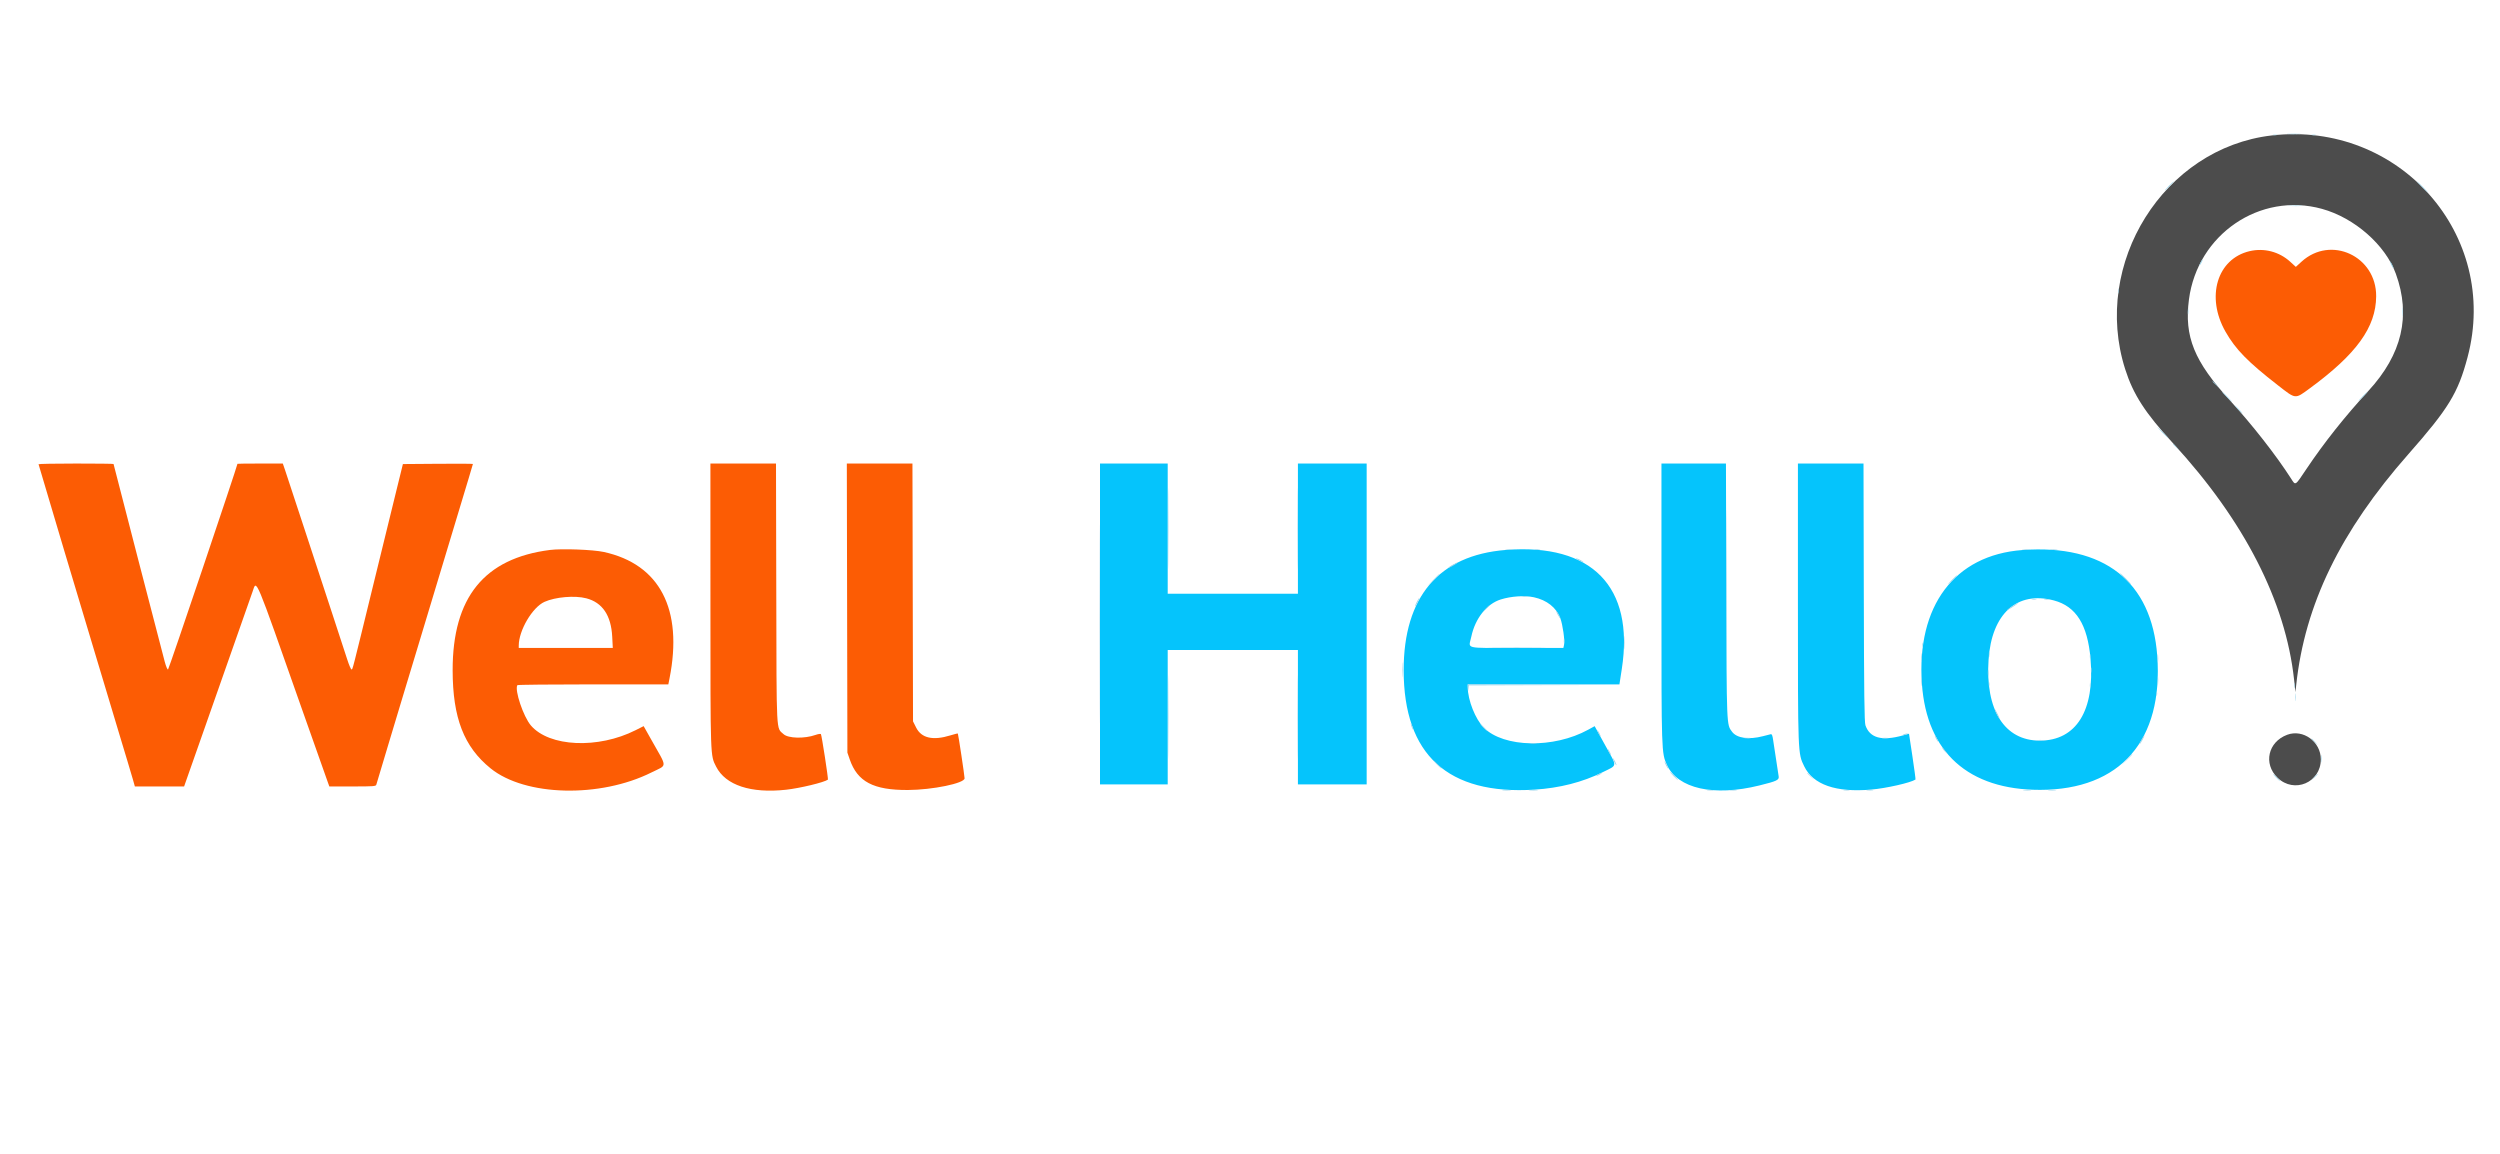
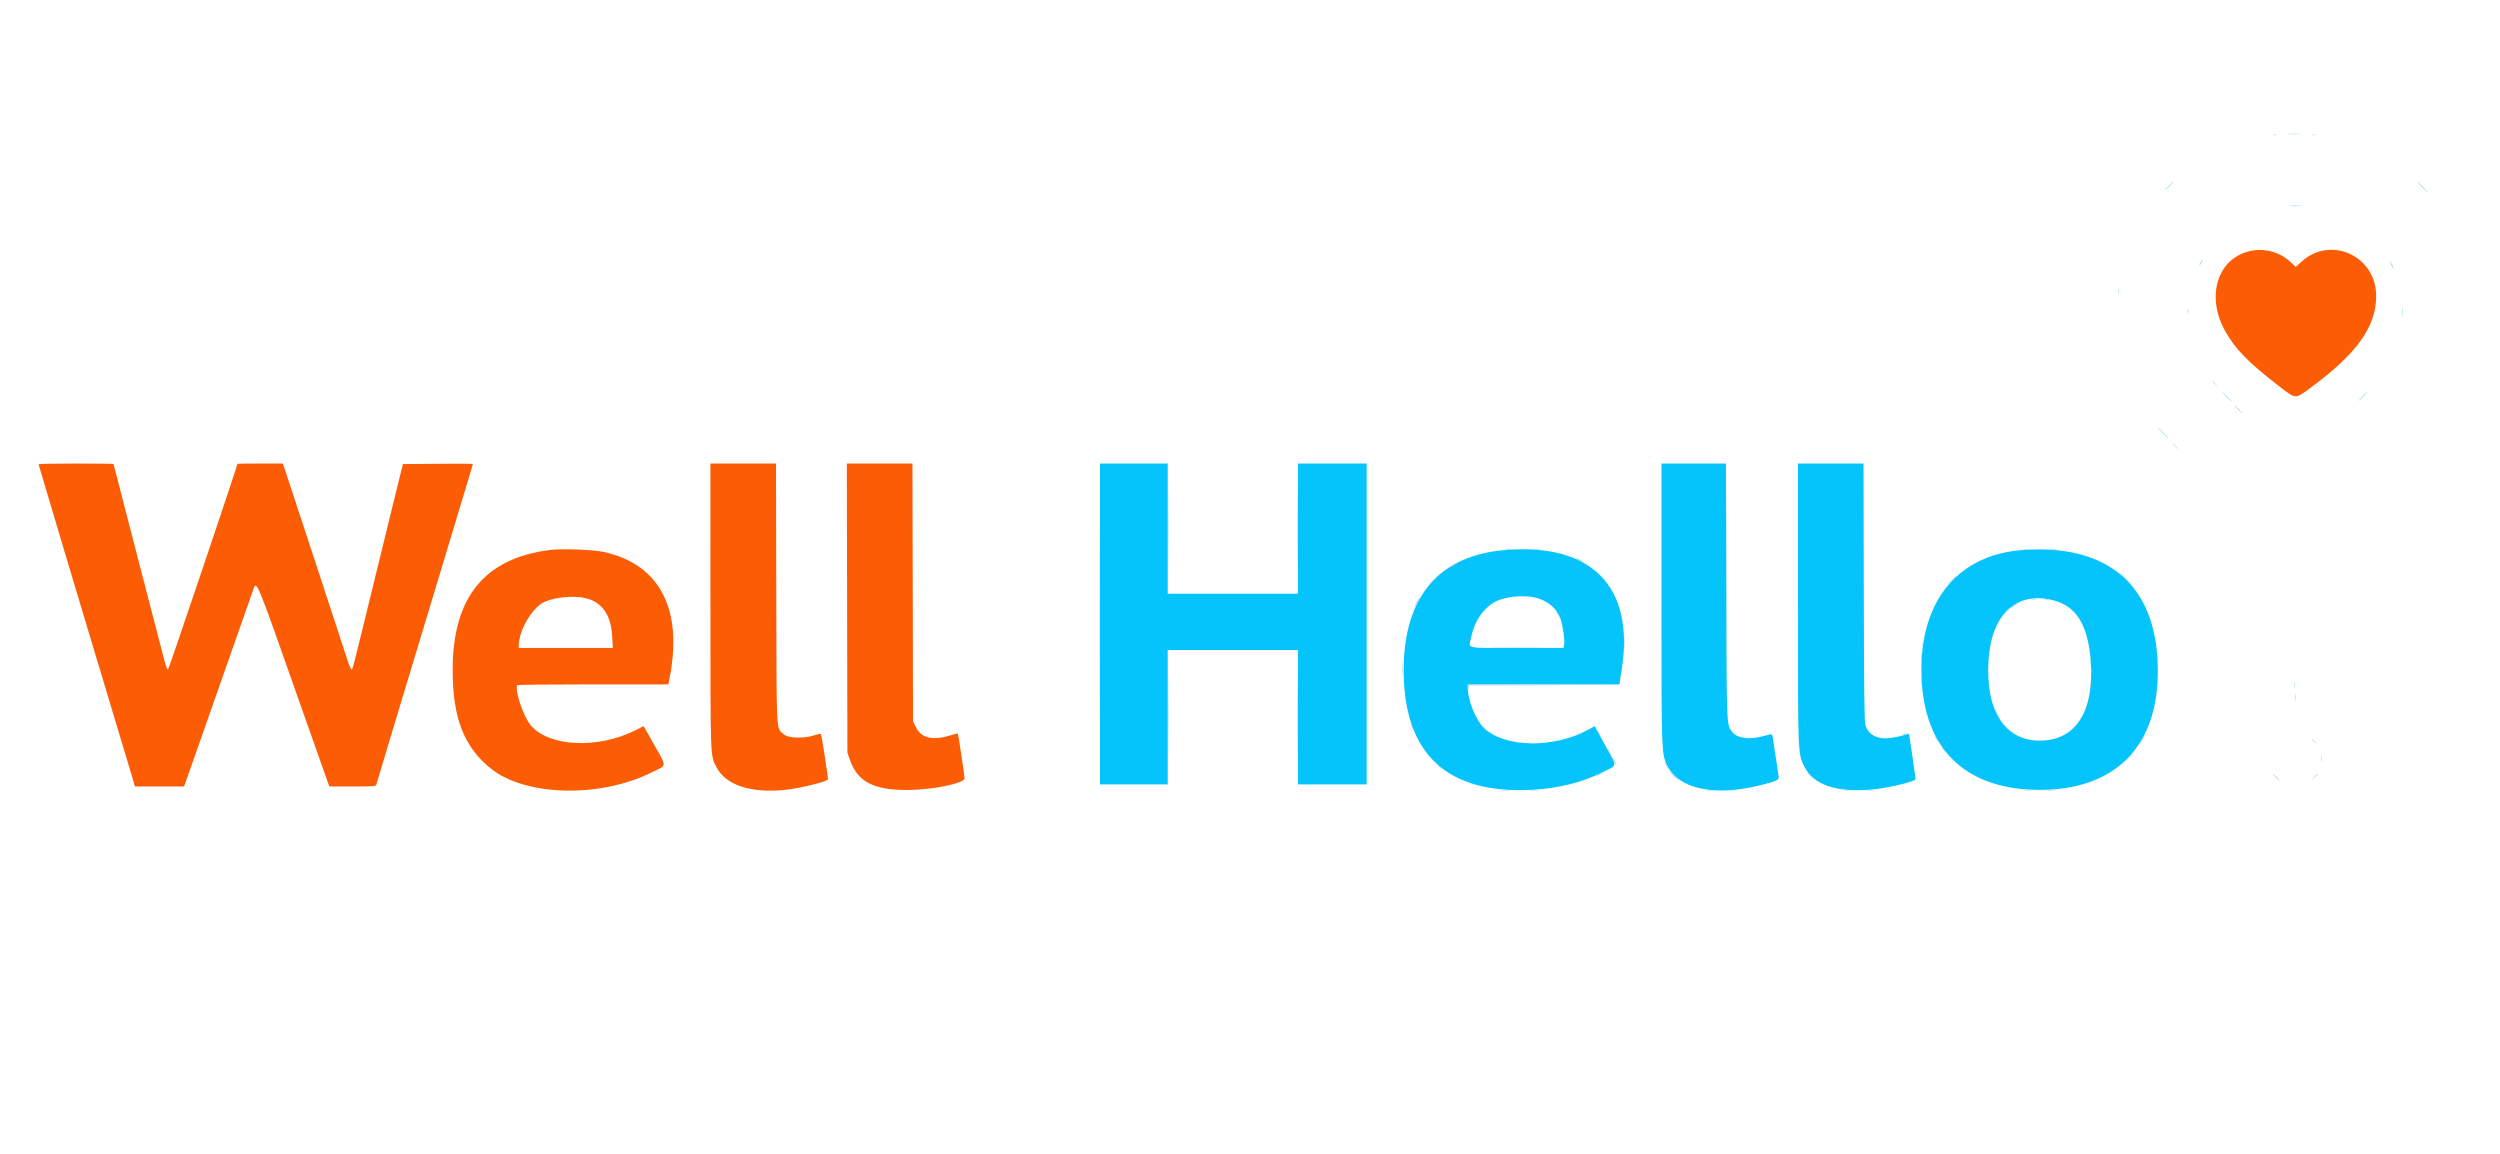
<svg xmlns="http://www.w3.org/2000/svg" id="svg" version="1.1" width="400" height="184.594" viewBox="0, 0, 400,184.594">
  <g id="svgg">
    <path id="path0" d="M176.000 99.833 L 176.000 125.500 181.417 125.500 L 186.833 125.500 186.833 114.750 L 186.833 104.000 197.250 104.000 L 207.667 104.000 207.667 114.750 L 207.667 125.500 213.167 125.500 L 218.667 125.500 218.667 99.833 L 218.667 74.167 213.167 74.167 L 207.667 74.167 207.667 84.583 L 207.667 95.000 197.250 95.000 L 186.833 95.000 186.833 84.583 L 186.833 74.167 181.417 74.167 L 176.000 74.167 176.000 99.833 M265.833 96.405 C 265.833 120.356,265.838 120.482,266.702 122.375 C 268.445 126.191,274.206 127.477,281.486 125.677 C 284.299 124.981,284.681 124.801,284.586 124.218 C 284.379 122.951,283.823 119.301,283.703 118.417 C 283.601 117.673,283.504 117.431,283.325 117.472 C 283.192 117.503,282.633 117.646,282.083 117.789 C 279.805 118.385,277.892 118.111,277.126 117.081 C 276.245 115.896,276.265 116.373,276.207 94.458 L 276.153 74.167 270.993 74.167 L 265.833 74.167 265.833 96.405 M287.667 96.395 C 287.667 120.880,287.653 120.513,288.676 122.616 C 290.105 125.552,293.753 126.821,299.370 126.337 C 301.786 126.129,305.730 125.234,306.479 124.723 C 306.513 124.700,306.294 123.041,305.991 121.038 L 305.440 117.395 304.423 117.677 C 301.082 118.603,299.165 118.078,298.470 116.046 C 298.299 115.548,298.245 111.116,298.208 94.792 L 298.162 74.167 292.914 74.167 L 287.667 74.167 287.667 96.395 M240.917 87.992 C 230.222 88.841,224.577 95.498,224.586 107.250 C 224.597 120.770,231.669 127.222,245.512 126.343 C 249.538 126.088,253.196 125.154,256.417 123.558 C 258.851 122.352,258.804 122.824,256.843 119.267 L 255.144 116.186 254.113 116.752 C 248.589 119.788,240.611 119.633,237.406 116.428 C 236.065 115.087,234.853 112.035,234.837 109.958 L 234.833 109.500 246.971 109.500 L 259.109 109.500 259.492 107.016 C 261.517 93.866,254.712 86.897,240.917 87.992 M323.583 88.006 C 312.725 88.809,306.620 96.950,307.508 109.444 C 308.285 120.392,314.984 126.391,326.417 126.379 C 339.263 126.365,346.160 118.463,345.157 104.907 C 344.277 93.030,336.633 87.041,323.583 88.006 M245.417 95.561 C 247.491 96.008,249.015 97.212,249.648 98.905 C 250.043 99.961,250.396 102.500,250.245 103.192 L 250.140 103.667 242.653 103.667 C 234.070 103.667,234.983 103.894,235.411 101.861 C 236.023 98.953,237.867 96.622,240.117 95.914 C 241.782 95.389,243.952 95.245,245.417 95.561 M328.624 96.070 C 332.177 97.016,334.012 99.940,334.485 105.412 C 335.200 113.681,332.208 118.500,326.360 118.500 C 320.718 118.500,317.625 113.607,318.171 105.543 C 318.668 98.189,322.736 94.503,328.624 96.070 " stroke="none" fill="#05c4fc" fill-rule="evenodd" />
    <path id="path1" d="M359.936 40.185 C 354.736 41.406,352.908 47.502,356.076 53.061 C 357.700 55.910,359.621 57.876,364.467 61.646 C 367.379 63.910,367.172 63.890,369.560 62.139 C 377.048 56.649,380.147 52.355,380.186 47.416 C 380.238 40.983,372.923 37.592,368.236 41.875 L 367.333 42.700 366.432 41.876 C 364.675 40.271,362.256 39.641,359.936 40.185 M6.167 74.276 C 6.167 74.370,13.938 100.381,15.570 105.750 C 15.877 106.758,16.407 108.521,16.749 109.667 C 17.091 110.813,17.654 112.688,18.000 113.833 C 18.346 114.979,18.909 116.854,19.251 118.000 C 19.592 119.146,20.113 120.871,20.408 121.833 C 20.704 122.796,21.088 124.090,21.262 124.708 L 21.579 125.833 25.518 125.833 L 29.457 125.833 29.880 124.625 C 30.112 123.960,31.465 120.117,32.885 116.083 C 34.305 112.050,36.492 105.825,37.745 102.250 C 38.998 98.675,40.197 95.263,40.409 94.667 C 41.095 92.736,40.601 91.560,48.351 113.569 C 49.632 117.204,52.166 124.371,52.439 125.125 L 52.694 125.833 56.411 125.833 C 59.808 125.833,60.135 125.808,60.212 125.542 C 60.476 124.620,61.279 121.942,62.322 118.500 C 62.975 116.346,63.777 113.683,64.103 112.583 C 64.430 111.483,64.838 110.133,65.009 109.583 C 65.180 109.033,65.918 106.596,66.648 104.167 C 69.282 95.399,74.088 79.474,75.013 76.446 C 75.373 75.270,75.667 74.276,75.667 74.235 C 75.667 74.195,73.146 74.182,70.065 74.206 L 64.464 74.250 63.418 78.500 C 62.842 80.837,61.189 87.587,59.744 93.500 C 56.269 107.719,56.440 107.053,56.250 107.112 C 56.158 107.141,55.838 106.396,55.539 105.457 C 55.239 104.518,54.216 101.388,53.265 98.500 C 52.314 95.612,50.283 89.425,48.751 84.750 C 47.220 80.075,45.806 75.781,45.609 75.208 L 45.251 74.167 41.626 74.167 C 39.631 74.167,37.997 74.185,37.993 74.208 C 37.874 74.885,27.010 107.080,26.887 107.121 C 26.786 107.155,26.555 106.613,26.360 105.882 C 25.762 103.648,18.167 74.312,18.167 74.238 C 18.167 74.199,15.467 74.167,12.167 74.167 C 8.867 74.167,6.167 74.216,6.167 74.276 M113.670 96.875 C 113.673 121.501,113.649 120.822,114.582 122.664 C 116.087 125.633,120.144 126.974,125.759 126.359 C 127.997 126.114,131.875 125.179,132.467 124.742 C 132.558 124.675,131.466 117.587,131.345 117.455 C 131.280 117.385,130.895 117.444,130.488 117.588 C 128.717 118.215,126.117 118.151,125.368 117.463 C 124.172 116.364,124.255 117.983,124.205 94.875 L 124.160 74.167 118.914 74.167 L 113.667 74.167 113.670 96.875 M135.538 97.292 L 135.583 120.417 135.956 121.500 C 137.184 125.075,139.743 126.424,145.250 126.400 C 149.210 126.382,154.333 125.326,154.333 124.528 C 154.333 124.139,153.322 117.433,153.253 117.364 C 153.223 117.334,152.692 117.467,152.072 117.658 C 149.268 118.524,147.431 118.108,146.583 116.415 L 146.083 115.417 146.038 94.792 L 145.992 74.167 140.742 74.167 L 135.492 74.167 135.538 97.292 M87.996 87.993 C 77.472 89.335,72.406 95.599,72.423 107.250 C 72.434 114.865,74.226 119.489,78.504 122.946 C 84.037 127.417,95.989 127.714,104.250 123.586 C 106.818 122.302,106.822 123.001,104.223 118.382 L 102.984 116.180 101.701 116.828 C 95.680 119.866,87.880 119.513,84.939 116.070 C 83.737 114.663,82.304 110.392,82.776 109.625 C 82.818 109.556,88.271 109.500,94.893 109.500 L 106.933 109.500 107.124 108.542 C 109.318 97.487,105.569 90.278,96.607 88.315 C 94.889 87.939,89.889 87.752,87.996 87.993 M93.801 95.727 C 96.385 96.397,97.780 98.462,97.955 101.875 L 98.047 103.667 90.524 103.667 L 83.000 103.667 83.000 103.302 C 83.000 100.867,85.180 97.164,87.124 96.294 C 88.875 95.511,91.960 95.249,93.801 95.727 " stroke="none" fill="#fc5c04" fill-rule="evenodd" />
-     <path id="path2" d="M363.461 21.674 C 346.221 23.683,334.646 42.154,340.028 59.067 C 341.318 63.119,343.227 66.074,347.701 70.939 C 359.082 83.317,365.700 96.245,367.054 108.750 L 367.271 110.750 367.396 109.583 C 368.774 96.737,374.471 85.007,385.311 72.698 C 391.789 65.343,393.277 62.909,394.807 57.167 C 400.023 37.591,383.867 19.297,363.461 21.674 M371.500 33.413 C 376.718 34.849,381.657 39.183,383.333 43.796 C 385.778 50.526,384.335 56.688,378.942 62.547 C 375.171 66.643,371.832 70.853,369.023 75.048 C 367.179 77.804,367.307 77.726,366.555 76.550 C 364.223 72.903,360.332 67.927,356.804 64.082 C 351.062 57.824,349.451 53.856,350.234 47.901 C 351.601 37.499,361.598 30.688,371.500 33.413 M365.950 117.564 C 362.882 118.707,362.098 122.191,364.403 124.435 C 367.061 127.022,371.333 125.213,371.333 121.500 C 371.333 118.679,368.506 116.611,365.950 117.564 " stroke="none" fill="#4c4c4c" fill-rule="evenodd" />
-     <path id="path3" d="M366.125 21.456 C 366.606 21.490,367.394 21.490,367.875 21.456 C 368.356 21.423,367.962 21.395,367.000 21.395 C 366.037 21.395,365.644 21.423,366.125 21.456 M363.708 21.615 C 363.869 21.657,364.131 21.657,364.292 21.615 C 364.452 21.573,364.321 21.539,364.000 21.539 C 363.679 21.539,363.548 21.573,363.708 21.615 M369.875 21.615 C 370.035 21.657,370.298 21.657,370.458 21.615 C 370.619 21.573,370.488 21.539,370.167 21.539 C 369.846 21.539,369.715 21.573,369.875 21.615 M347.000 29.750 C 346.595 30.162,346.301 30.500,346.347 30.500 C 346.393 30.500,346.762 30.162,347.167 29.750 C 347.572 29.337,347.865 29.000,347.819 29.000 C 347.774 29.000,347.405 29.337,347.000 29.750 M387.500 29.917 C 387.998 30.421,388.443 30.833,388.489 30.833 C 388.534 30.833,388.165 30.421,387.667 29.917 C 387.169 29.412,386.724 29.000,386.678 29.000 C 386.632 29.000,387.002 29.412,387.500 29.917 M366.381 32.957 C 366.912 32.990,367.737 32.990,368.214 32.956 C 368.692 32.922,368.258 32.895,367.250 32.896 C 366.242 32.896,365.851 32.924,366.381 32.957 M352.083 42.000 C 351.941 42.275,351.862 42.500,351.908 42.500 C 351.954 42.500,352.108 42.275,352.250 42.000 C 352.392 41.725,352.471 41.500,352.425 41.500 C 352.379 41.500,352.226 41.725,352.083 42.000 M382.616 42.415 C 382.768 42.734,382.923 42.966,382.959 42.930 C 383.035 42.854,382.529 41.833,382.415 41.833 C 382.373 41.833,382.463 42.095,382.616 42.415 M338.875 46.583 C 338.877 46.950,338.911 47.080,338.951 46.873 C 338.991 46.666,338.990 46.366,338.948 46.206 C 338.906 46.047,338.874 46.217,338.875 46.583 M384.388 49.917 C 384.389 50.558,384.419 50.800,384.455 50.455 C 384.491 50.109,384.490 49.584,384.454 49.288 C 384.417 48.992,384.387 49.275,384.388 49.917 M350.045 49.833 C 350.045 50.246,350.078 50.415,350.118 50.208 C 350.157 50.002,350.157 49.665,350.118 49.458 C 350.078 49.252,350.045 49.421,350.045 49.833 M354.000 61.052 C 354.000 61.081,354.244 61.325,354.542 61.594 L 355.083 62.083 354.594 61.542 C 354.138 61.037,354.000 60.923,354.000 61.052 M356.250 63.500 C 356.701 63.958,357.108 64.333,357.154 64.333 C 357.200 64.333,356.868 63.958,356.417 63.500 C 355.965 63.042,355.558 62.667,355.513 62.667 C 355.467 62.667,355.799 63.042,356.250 63.500 M378.000 63.417 C 377.595 63.829,377.301 64.167,377.347 64.167 C 377.393 64.167,377.762 63.829,378.167 63.417 C 378.572 63.004,378.865 62.667,378.819 62.667 C 378.774 62.667,378.405 63.004,378.000 63.417 M358.083 65.500 C 358.441 65.867,358.772 66.167,358.818 66.167 C 358.863 66.167,358.608 65.867,358.250 65.500 C 357.892 65.133,357.562 64.833,357.516 64.833 C 357.470 64.833,357.725 65.133,358.083 65.500 M346.000 69.250 C 346.498 69.754,346.943 70.167,346.989 70.167 C 347.034 70.167,346.665 69.754,346.167 69.250 C 345.669 68.746,345.224 68.333,345.178 68.333 C 345.132 68.333,345.502 68.746,346.000 69.250 M347.667 71.052 C 347.667 71.081,347.910 71.325,348.208 71.594 L 348.750 72.083 348.260 71.542 C 347.804 71.037,347.667 70.923,347.667 71.052 M175.915 99.833 C 175.915 113.996,175.934 119.790,175.958 112.708 C 175.982 105.627,175.982 94.040,175.958 86.958 C 175.934 79.877,175.915 85.671,175.915 99.833 M186.912 84.583 C 186.912 90.358,186.933 92.697,186.958 89.780 C 186.984 86.863,186.984 82.138,186.958 79.280 C 186.933 76.422,186.912 78.808,186.912 84.583 M207.578 84.583 C 207.578 90.358,207.599 92.697,207.625 89.780 C 207.650 86.863,207.650 82.138,207.625 79.280 C 207.599 76.422,207.578 78.808,207.578 84.583 M276.247 93.667 C 276.247 104.438,276.267 108.844,276.292 103.458 C 276.316 98.073,276.316 89.260,276.292 83.875 C 276.267 78.490,276.247 82.896,276.247 93.667 M240.958 87.954 C 241.256 87.991,241.744 87.991,242.042 87.954 C 242.340 87.917,242.096 87.887,241.500 87.887 C 240.904 87.887,240.660 87.917,240.958 87.954 M245.625 87.951 C 245.831 87.991,246.169 87.991,246.375 87.951 C 246.581 87.911,246.412 87.879,246.000 87.879 C 245.588 87.879,245.419 87.911,245.625 87.951 M323.625 87.954 C 323.923 87.991,324.410 87.991,324.708 87.954 C 325.006 87.917,324.762 87.887,324.167 87.887 C 323.571 87.887,323.327 87.917,323.625 87.954 M328.128 87.954 C 328.428 87.991,328.878 87.990,329.128 87.952 C 329.378 87.914,329.133 87.884,328.583 87.885 C 328.033 87.886,327.828 87.917,328.128 87.954 M252.181 89.395 C 252.352 89.549,253.333 90.000,253.333 89.925 C 253.333 89.829,252.409 89.333,252.230 89.333 C 252.165 89.333,252.142 89.361,252.181 89.395 M232.469 90.339 C 232.131 90.518,231.811 90.735,231.757 90.822 C 231.703 90.910,231.998 90.791,232.413 90.560 C 232.827 90.328,233.167 90.107,233.167 90.069 C 233.167 89.972,233.155 89.977,232.469 90.339 M340.000 92.583 C 340.498 93.087,340.943 93.500,340.989 93.500 C 341.034 93.500,340.665 93.087,340.167 92.583 C 339.669 92.079,339.224 91.667,339.178 91.667 C 339.132 91.667,339.502 92.079,340.000 92.583 M229.245 92.875 L 228.250 93.917 229.292 92.922 C 229.865 92.375,230.333 91.906,230.333 91.880 C 230.333 91.757,230.169 91.907,229.245 92.875 M312.333 92.750 C 311.928 93.162,311.635 93.500,311.681 93.500 C 311.726 93.500,312.095 93.162,312.500 92.750 C 312.905 92.337,313.199 92.000,313.153 92.000 C 313.107 92.000,312.738 92.337,312.333 92.750 M243.544 95.453 C 243.797 95.491,244.172 95.490,244.377 95.451 C 244.582 95.411,244.375 95.380,243.917 95.381 C 243.458 95.382,243.291 95.415,243.544 95.453 M226.667 96.333 C 226.480 96.700,226.364 97.000,226.410 97.000 C 226.456 97.000,226.646 96.700,226.833 96.333 C 227.020 95.967,227.136 95.667,227.090 95.667 C 227.044 95.667,226.854 95.967,226.667 96.333 M325.127 95.951 C 325.334 95.991,325.634 95.990,325.794 95.948 C 325.953 95.906,325.783 95.874,325.417 95.875 C 325.050 95.877,324.920 95.911,325.127 95.951 M327.127 95.951 C 327.334 95.991,327.634 95.990,327.794 95.948 C 327.953 95.906,327.783 95.874,327.417 95.875 C 327.050 95.877,326.920 95.911,327.127 95.951 M321.969 96.984 C 321.550 97.250,321.158 97.546,321.098 97.642 C 321.011 97.784,322.572 96.809,322.819 96.568 C 323.021 96.371,322.645 96.555,321.969 96.984 M237.658 97.458 L 237.083 98.083 237.708 97.509 C 238.290 96.974,238.410 96.833,238.283 96.833 C 238.255 96.833,237.974 97.115,237.658 97.458 M249.219 98.320 C 249.417 98.681,249.604 98.952,249.635 98.921 C 249.716 98.840,249.199 97.873,249.014 97.759 C 248.929 97.706,249.021 97.958,249.219 98.320 M259.895 102.833 C 259.895 103.796,259.923 104.190,259.956 103.708 C 259.990 103.227,259.990 102.440,259.956 101.958 C 259.923 101.477,259.895 101.871,259.895 102.833 M250.209 102.583 C 250.211 102.950,250.245 103.080,250.285 102.873 C 250.324 102.666,250.323 102.366,250.281 102.206 C 250.239 102.047,250.207 102.217,250.209 102.583 M307.539 103.167 C 307.539 103.487,307.573 103.619,307.615 103.458 C 307.657 103.298,307.657 103.035,307.615 102.875 C 307.573 102.715,307.539 102.846,307.539 103.167 M238.875 103.625 C 240.960 103.651,244.373 103.651,246.458 103.625 C 248.544 103.598,246.838 103.577,242.667 103.577 C 238.496 103.577,236.790 103.598,238.875 103.625 M186.912 114.750 C 186.912 120.708,186.933 123.122,186.958 120.113 C 186.984 117.104,186.984 112.229,186.958 109.280 C 186.933 106.330,186.912 108.792,186.912 114.750 M207.579 114.750 C 207.579 120.708,207.599 123.122,207.625 120.113 C 207.650 117.104,207.650 112.229,207.625 109.280 C 207.599 106.330,207.579 108.792,207.579 114.750 M307.387 105.167 C 307.387 105.763,307.417 106.006,307.454 105.708 C 307.491 105.410,307.491 104.923,307.454 104.625 C 307.417 104.327,307.387 104.571,307.387 105.167 M318.209 104.750 C 318.211 105.117,318.245 105.247,318.285 105.040 C 318.324 104.832,318.323 104.532,318.281 104.373 C 318.239 104.214,318.207 104.383,318.209 104.750 M345.220 105.333 C 345.220 105.929,345.250 106.173,345.287 105.875 C 345.324 105.577,345.324 105.090,345.287 104.792 C 345.250 104.494,345.220 104.737,345.220 105.333 M334.372 105.000 C 334.372 105.321,334.406 105.452,334.448 105.292 C 334.490 105.131,334.490 104.869,334.448 104.708 C 334.406 104.548,334.372 104.679,334.372 105.000 M224.396 107.167 C 224.396 108.221,224.423 108.652,224.456 108.125 C 224.490 107.598,224.490 106.735,224.456 106.208 C 224.423 105.681,224.396 106.112,224.396 107.167 M334.542 107.250 C 334.544 107.617,334.578 107.747,334.618 107.540 C 334.658 107.332,334.656 107.032,334.615 106.873 C 334.573 106.714,334.540 106.883,334.542 107.250 M318.045 107.667 C 318.045 108.079,318.078 108.248,318.118 108.042 C 318.157 107.835,318.157 107.498,318.118 107.292 C 318.078 107.085,318.045 107.254,318.045 107.667 M345.221 108.917 C 345.222 109.558,345.252 109.800,345.288 109.455 C 345.324 109.109,345.324 108.584,345.287 108.288 C 345.250 107.992,345.221 108.275,345.221 108.917 M307.388 109.083 C 307.389 109.725,307.419 109.967,307.455 109.621 C 307.491 109.275,307.490 108.750,307.454 108.455 C 307.417 108.159,307.387 108.442,307.388 109.083 M318.205 109.500 C 318.205 109.821,318.240 109.952,318.282 109.792 C 318.323 109.631,318.323 109.369,318.282 109.208 C 318.240 109.048,318.205 109.179,318.205 109.500 M367.045 109.667 C 367.045 110.079,367.078 110.248,367.118 110.042 C 367.157 109.835,367.157 109.498,367.118 109.292 C 367.078 109.085,367.045 109.254,367.045 109.667 M334.372 109.667 C 334.372 109.987,334.406 110.119,334.448 109.958 C 334.490 109.798,334.490 109.535,334.448 109.375 C 334.406 109.215,334.372 109.346,334.372 109.667 M234.860 110.125 C 234.886 110.739,234.888 110.740,234.954 110.209 L 235.021 109.669 247.135 109.625 L 259.250 109.581 247.042 109.541 L 234.833 109.500 234.860 110.125 M345.039 111.000 C 345.039 111.321,345.073 111.452,345.115 111.292 C 345.157 111.131,345.157 110.869,345.115 110.708 C 345.073 110.548,345.039 110.679,345.039 111.000 M367.218 111.583 C 367.219 112.133,367.250 112.338,367.287 112.039 C 367.325 111.739,367.324 111.289,367.286 111.039 C 367.248 110.788,367.217 111.033,367.218 111.583 M319.167 113.562 C 319.167 113.742,319.829 115.000,319.923 115.000 C 319.969 115.000,319.846 114.681,319.650 114.292 C 319.263 113.526,319.167 113.380,319.167 113.562 M225.762 116.000 C 225.824 116.229,225.943 116.529,226.028 116.667 C 226.135 116.840,226.149 116.790,226.071 116.500 C 226.010 116.271,225.890 115.971,225.805 115.833 C 225.698 115.660,225.685 115.710,225.762 116.000 M237.333 116.417 C 237.644 116.737,237.936 117.000,237.982 117.000 C 238.028 117.000,237.811 116.737,237.500 116.417 C 237.189 116.096,236.897 115.833,236.851 115.833 C 236.805 115.833,237.022 116.096,237.333 116.417 M255.750 117.333 C 255.892 117.608,256.046 117.833,256.092 117.833 C 256.138 117.833,256.059 117.608,255.917 117.333 C 255.774 117.058,255.621 116.833,255.575 116.833 C 255.529 116.833,255.608 117.058,255.750 117.333 M304.583 117.500 C 304.373 117.590,304.342 117.643,304.500 117.643 C 304.637 117.643,304.900 117.579,305.083 117.500 C 305.293 117.410,305.324 117.357,305.167 117.357 C 305.029 117.357,304.767 117.421,304.583 117.500 M309.750 118.167 C 309.892 118.442,310.046 118.667,310.092 118.667 C 310.138 118.667,310.059 118.442,309.917 118.167 C 309.774 117.892,309.621 117.667,309.575 117.667 C 309.529 117.667,309.608 117.892,309.750 118.167 M342.607 118.421 C 342.375 118.835,342.258 119.130,342.345 119.076 C 342.520 118.968,343.218 117.667,343.101 117.667 C 343.061 117.667,342.839 118.006,342.607 118.421 M279.211 118.120 C 279.464 118.158,279.839 118.157,280.044 118.117 C 280.249 118.078,280.042 118.046,279.583 118.048 C 279.125 118.049,278.957 118.081,279.211 118.120 M301.211 118.120 C 301.464 118.158,301.839 118.157,302.044 118.117 C 302.249 118.078,302.042 118.046,301.583 118.048 C 301.125 118.049,300.957 118.081,301.211 118.120 M369.833 118.219 C 369.833 118.248,370.077 118.491,370.375 118.760 L 370.917 119.250 370.427 118.708 C 369.971 118.203,369.833 118.090,369.833 118.219 M325.713 118.456 C 326.152 118.490,326.827 118.490,327.213 118.455 C 327.600 118.420,327.242 118.392,326.417 118.392 C 325.592 118.393,325.275 118.422,325.713 118.456 M244.958 118.951 C 245.165 118.991,245.502 118.991,245.708 118.951 C 245.915 118.911,245.746 118.879,245.333 118.879 C 244.921 118.879,244.752 118.911,244.958 118.951 M310.797 119.752 C 310.892 119.936,311.145 120.236,311.360 120.417 C 311.736 120.736,311.735 120.730,311.336 120.249 C 310.672 119.449,310.616 119.398,310.797 119.752 M257.417 120.333 C 257.559 120.608,257.713 120.833,257.759 120.833 C 257.804 120.833,257.726 120.608,257.583 120.333 C 257.441 120.058,257.287 119.833,257.241 119.833 C 257.196 119.833,257.274 120.058,257.417 120.333 M371.385 121.417 C 371.386 121.967,371.417 122.172,371.454 121.872 C 371.491 121.572,371.490 121.122,371.452 120.872 C 371.414 120.622,371.384 120.867,371.385 121.417 M340.244 121.542 L 339.417 122.417 340.292 121.590 C 340.773 121.135,341.167 120.741,341.167 120.715 C 341.167 120.590,341.012 120.729,340.244 121.542 M258.283 121.915 C 258.435 122.234,258.589 122.466,258.625 122.430 C 258.702 122.354,258.196 121.333,258.082 121.333 C 258.040 121.333,258.130 121.595,258.283 121.915 M229.917 122.333 C 230.275 122.700,230.605 123.000,230.651 123.000 C 230.697 123.000,230.441 122.700,230.083 122.333 C 229.725 121.967,229.395 121.667,229.349 121.667 C 229.303 121.667,229.559 121.967,229.917 122.333 M266.333 121.897 C 266.333 122.076,266.829 123.000,266.925 123.000 C 266.971 123.000,266.885 122.756,266.733 122.458 C 266.424 121.850,266.333 121.723,266.333 121.897 M267.750 124.167 C 268.108 124.533,268.438 124.833,268.484 124.833 C 268.530 124.833,268.275 124.533,267.917 124.167 C 267.559 123.800,267.228 123.500,267.182 123.500 C 267.137 123.500,267.392 123.800,267.750 124.167 M255.667 123.917 C 255.438 124.048,255.325 124.155,255.417 124.155 C 255.508 124.155,255.771 124.048,256.000 123.917 C 256.229 123.786,256.342 123.678,256.250 123.678 C 256.158 123.678,255.896 123.786,255.667 123.917 M289.167 123.719 C 289.167 123.748,289.410 123.991,289.708 124.260 L 290.250 124.750 289.760 124.208 C 289.304 123.703,289.167 123.590,289.167 123.719 M364.167 124.417 C 364.478 124.737,364.770 125.000,364.815 125.000 C 364.861 125.000,364.644 124.737,364.333 124.417 C 364.022 124.096,363.730 123.833,363.685 123.833 C 363.639 123.833,363.856 124.096,364.167 124.417 M370.240 124.375 L 369.750 124.917 370.292 124.427 C 370.797 123.971,370.910 123.833,370.781 123.833 C 370.752 123.833,370.509 124.077,370.240 124.375 M240.455 126.454 C 240.750 126.490,241.275 126.491,241.621 126.455 C 241.967 126.419,241.725 126.389,241.083 126.388 C 240.442 126.387,240.159 126.417,240.455 126.454 M244.708 126.455 C 245.052 126.491,245.615 126.491,245.958 126.455 C 246.302 126.419,246.021 126.389,245.333 126.389 C 244.646 126.389,244.365 126.419,244.708 126.455 M273.211 126.453 C 273.464 126.491,273.839 126.490,274.044 126.451 C 274.249 126.411,274.042 126.380,273.583 126.381 C 273.125 126.382,272.957 126.415,273.211 126.453 M276.875 126.453 C 277.127 126.491,277.540 126.491,277.792 126.453 C 278.044 126.415,277.837 126.383,277.333 126.383 C 276.829 126.383,276.623 126.415,276.875 126.453 M295.044 126.453 C 295.297 126.491,295.672 126.490,295.877 126.451 C 296.082 126.411,295.875 126.380,295.417 126.381 C 294.958 126.382,294.791 126.415,295.044 126.453 M298.708 126.453 C 298.960 126.491,299.373 126.491,299.625 126.453 C 299.877 126.415,299.671 126.383,299.167 126.383 C 298.662 126.383,298.456 126.415,298.708 126.453 M323.792 126.454 C 324.090 126.491,324.577 126.491,324.875 126.454 C 325.173 126.417,324.929 126.387,324.333 126.387 C 323.737 126.387,323.494 126.417,323.792 126.454 M327.792 126.454 C 328.090 126.491,328.577 126.491,328.875 126.454 C 329.173 126.417,328.929 126.387,328.333 126.387 C 327.737 126.387,327.494 126.417,327.792 126.454 " stroke="none" fill="#9bd4ea" fill-rule="evenodd" />
+     <path id="path3" d="M366.125 21.456 C 366.606 21.490,367.394 21.490,367.875 21.456 C 368.356 21.423,367.962 21.395,367.000 21.395 C 366.037 21.395,365.644 21.423,366.125 21.456 M363.708 21.615 C 363.869 21.657,364.131 21.657,364.292 21.615 C 364.452 21.573,364.321 21.539,364.000 21.539 C 363.679 21.539,363.548 21.573,363.708 21.615 M369.875 21.615 C 370.035 21.657,370.298 21.657,370.458 21.615 C 370.619 21.573,370.488 21.539,370.167 21.539 C 369.846 21.539,369.715 21.573,369.875 21.615 M347.000 29.750 C 346.595 30.162,346.301 30.500,346.347 30.500 C 346.393 30.500,346.762 30.162,347.167 29.750 C 347.572 29.337,347.865 29.000,347.819 29.000 C 347.774 29.000,347.405 29.337,347.000 29.750 M387.500 29.917 C 387.998 30.421,388.443 30.833,388.489 30.833 C 388.534 30.833,388.165 30.421,387.667 29.917 C 387.169 29.412,386.724 29.000,386.678 29.000 C 386.632 29.000,387.002 29.412,387.500 29.917 M366.381 32.957 C 366.912 32.990,367.737 32.990,368.214 32.956 C 368.692 32.922,368.258 32.895,367.250 32.896 C 366.242 32.896,365.851 32.924,366.381 32.957 M352.083 42.000 C 351.941 42.275,351.862 42.500,351.908 42.500 C 351.954 42.500,352.108 42.275,352.250 42.000 C 352.392 41.725,352.471 41.500,352.425 41.500 C 352.379 41.500,352.226 41.725,352.083 42.000 M382.616 42.415 C 382.768 42.734,382.923 42.966,382.959 42.930 C 383.035 42.854,382.529 41.833,382.415 41.833 C 382.373 41.833,382.463 42.095,382.616 42.415 M338.875 46.583 C 338.877 46.950,338.911 47.080,338.951 46.873 C 338.991 46.666,338.990 46.366,338.948 46.206 C 338.906 46.047,338.874 46.217,338.875 46.583 M384.388 49.917 C 384.389 50.558,384.419 50.800,384.455 50.455 C 384.491 50.109,384.490 49.584,384.454 49.288 C 384.417 48.992,384.387 49.275,384.388 49.917 M350.045 49.833 C 350.045 50.246,350.078 50.415,350.118 50.208 C 350.157 50.002,350.157 49.665,350.118 49.458 C 350.078 49.252,350.045 49.421,350.045 49.833 M354.000 61.052 C 354.000 61.081,354.244 61.325,354.542 61.594 L 355.083 62.083 354.594 61.542 C 354.138 61.037,354.000 60.923,354.000 61.052 M356.250 63.500 C 356.701 63.958,357.108 64.333,357.154 64.333 C 357.200 64.333,356.868 63.958,356.417 63.500 C 355.965 63.042,355.558 62.667,355.513 62.667 C 355.467 62.667,355.799 63.042,356.250 63.500 M378.000 63.417 C 377.595 63.829,377.301 64.167,377.347 64.167 C 377.393 64.167,377.762 63.829,378.167 63.417 C 378.572 63.004,378.865 62.667,378.819 62.667 C 378.774 62.667,378.405 63.004,378.000 63.417 M358.083 65.500 C 358.441 65.867,358.772 66.167,358.818 66.167 C 358.863 66.167,358.608 65.867,358.250 65.500 C 357.892 65.133,357.562 64.833,357.516 64.833 C 357.470 64.833,357.725 65.133,358.083 65.500 M346.000 69.250 C 346.498 69.754,346.943 70.167,346.989 70.167 C 347.034 70.167,346.665 69.754,346.167 69.250 C 345.669 68.746,345.224 68.333,345.178 68.333 C 345.132 68.333,345.502 68.746,346.000 69.250 M347.667 71.052 C 347.667 71.081,347.910 71.325,348.208 71.594 L 348.750 72.083 348.260 71.542 C 347.804 71.037,347.667 70.923,347.667 71.052 M175.915 99.833 C 175.915 113.996,175.934 119.790,175.958 112.708 C 175.982 105.627,175.982 94.040,175.958 86.958 C 175.934 79.877,175.915 85.671,175.915 99.833 M186.912 84.583 C 186.912 90.358,186.933 92.697,186.958 89.780 C 186.984 86.863,186.984 82.138,186.958 79.280 C 186.933 76.422,186.912 78.808,186.912 84.583 M207.578 84.583 C 207.578 90.358,207.599 92.697,207.625 89.780 C 207.650 86.863,207.650 82.138,207.625 79.280 C 207.599 76.422,207.578 78.808,207.578 84.583 M276.247 93.667 C 276.247 104.438,276.267 108.844,276.292 103.458 C 276.316 98.073,276.316 89.260,276.292 83.875 C 276.267 78.490,276.247 82.896,276.247 93.667 M240.958 87.954 C 241.256 87.991,241.744 87.991,242.042 87.954 C 242.340 87.917,242.096 87.887,241.500 87.887 C 240.904 87.887,240.660 87.917,240.958 87.954 M245.625 87.951 C 245.831 87.991,246.169 87.991,246.375 87.951 C 246.581 87.911,246.412 87.879,246.000 87.879 C 245.588 87.879,245.419 87.911,245.625 87.951 M323.625 87.954 C 323.923 87.991,324.410 87.991,324.708 87.954 C 325.006 87.917,324.762 87.887,324.167 87.887 C 323.571 87.887,323.327 87.917,323.625 87.954 M328.128 87.954 C 328.428 87.991,328.878 87.990,329.128 87.952 C 329.378 87.914,329.133 87.884,328.583 87.885 C 328.033 87.886,327.828 87.917,328.128 87.954 M252.181 89.395 C 252.352 89.549,253.333 90.000,253.333 89.925 C 253.333 89.829,252.409 89.333,252.230 89.333 C 252.165 89.333,252.142 89.361,252.181 89.395 M232.469 90.339 C 232.131 90.518,231.811 90.735,231.757 90.822 C 231.703 90.910,231.998 90.791,232.413 90.560 C 232.827 90.328,233.167 90.107,233.167 90.069 C 233.167 89.972,233.155 89.977,232.469 90.339 M340.000 92.583 C 340.498 93.087,340.943 93.500,340.989 93.500 C 341.034 93.500,340.665 93.087,340.167 92.583 C 339.669 92.079,339.224 91.667,339.178 91.667 C 339.132 91.667,339.502 92.079,340.000 92.583 M229.245 92.875 L 228.250 93.917 229.292 92.922 C 229.865 92.375,230.333 91.906,230.333 91.880 C 230.333 91.757,230.169 91.907,229.245 92.875 M312.333 92.750 C 311.928 93.162,311.635 93.500,311.681 93.500 C 311.726 93.500,312.095 93.162,312.500 92.750 C 312.905 92.337,313.199 92.000,313.153 92.000 C 313.107 92.000,312.738 92.337,312.333 92.750 M243.544 95.453 C 243.797 95.491,244.172 95.490,244.377 95.451 C 244.582 95.411,244.375 95.380,243.917 95.381 C 243.458 95.382,243.291 95.415,243.544 95.453 M226.667 96.333 C 226.480 96.700,226.364 97.000,226.410 97.000 C 226.456 97.000,226.646 96.700,226.833 96.333 C 227.020 95.967,227.136 95.667,227.090 95.667 C 227.044 95.667,226.854 95.967,226.667 96.333 M325.127 95.951 C 325.334 95.991,325.634 95.990,325.794 95.948 C 325.953 95.906,325.783 95.874,325.417 95.875 C 325.050 95.877,324.920 95.911,325.127 95.951 M327.127 95.951 C 327.334 95.991,327.634 95.990,327.794 95.948 C 327.953 95.906,327.783 95.874,327.417 95.875 C 327.050 95.877,326.920 95.911,327.127 95.951 M321.969 96.984 C 321.550 97.250,321.158 97.546,321.098 97.642 C 321.011 97.784,322.572 96.809,322.819 96.568 C 323.021 96.371,322.645 96.555,321.969 96.984 M237.658 97.458 L 237.083 98.083 237.708 97.509 C 238.290 96.974,238.410 96.833,238.283 96.833 C 238.255 96.833,237.974 97.115,237.658 97.458 M249.219 98.320 C 249.417 98.681,249.604 98.952,249.635 98.921 C 249.716 98.840,249.199 97.873,249.014 97.759 C 248.929 97.706,249.021 97.958,249.219 98.320 M259.895 102.833 C 259.895 103.796,259.923 104.190,259.956 103.708 C 259.990 103.227,259.990 102.440,259.956 101.958 C 259.923 101.477,259.895 101.871,259.895 102.833 M250.209 102.583 C 250.211 102.950,250.245 103.080,250.285 102.873 C 250.324 102.666,250.323 102.366,250.281 102.206 C 250.239 102.047,250.207 102.217,250.209 102.583 M307.539 103.167 C 307.539 103.487,307.573 103.619,307.615 103.458 C 307.657 103.298,307.657 103.035,307.615 102.875 C 307.573 102.715,307.539 102.846,307.539 103.167 M238.875 103.625 C 240.960 103.651,244.373 103.651,246.458 103.625 C 248.544 103.598,246.838 103.577,242.667 103.577 C 238.496 103.577,236.790 103.598,238.875 103.625 M186.912 114.750 C 186.912 120.708,186.933 123.122,186.958 120.113 C 186.984 117.104,186.984 112.229,186.958 109.280 C 186.933 106.330,186.912 108.792,186.912 114.750 M207.579 114.750 C 207.579 120.708,207.599 123.122,207.625 120.113 C 207.650 117.104,207.650 112.229,207.625 109.280 C 207.599 106.330,207.579 108.792,207.579 114.750 M307.387 105.167 C 307.387 105.763,307.417 106.006,307.454 105.708 C 307.491 105.410,307.491 104.923,307.454 104.625 C 307.417 104.327,307.387 104.571,307.387 105.167 M318.209 104.750 C 318.211 105.117,318.245 105.247,318.285 105.040 C 318.324 104.832,318.323 104.532,318.281 104.373 C 318.239 104.214,318.207 104.383,318.209 104.750 M345.220 105.333 C 345.220 105.929,345.250 106.173,345.287 105.875 C 345.324 105.577,345.324 105.090,345.287 104.792 C 345.250 104.494,345.220 104.737,345.220 105.333 M334.372 105.000 C 334.372 105.321,334.406 105.452,334.448 105.292 C 334.490 105.131,334.490 104.869,334.448 104.708 C 334.406 104.548,334.372 104.679,334.372 105.000 M224.396 107.167 C 224.396 108.221,224.423 108.652,224.456 108.125 C 224.490 107.598,224.490 106.735,224.456 106.208 C 224.423 105.681,224.396 106.112,224.396 107.167 M334.542 107.250 C 334.544 107.617,334.578 107.747,334.618 107.540 C 334.658 107.332,334.656 107.032,334.615 106.873 C 334.573 106.714,334.540 106.883,334.542 107.250 M318.045 107.667 C 318.045 108.079,318.078 108.248,318.118 108.042 C 318.157 107.835,318.157 107.498,318.118 107.292 C 318.078 107.085,318.045 107.254,318.045 107.667 M345.221 108.917 C 345.222 109.558,345.252 109.800,345.288 109.455 C 345.324 109.109,345.324 108.584,345.287 108.288 C 345.250 107.992,345.221 108.275,345.221 108.917 M307.388 109.083 C 307.389 109.725,307.419 109.967,307.455 109.621 C 307.491 109.275,307.490 108.750,307.454 108.455 C 307.417 108.159,307.387 108.442,307.388 109.083 M318.205 109.500 C 318.205 109.821,318.240 109.952,318.282 109.792 C 318.323 109.631,318.323 109.369,318.282 109.208 C 318.240 109.048,318.205 109.179,318.205 109.500 M367.045 109.667 C 367.045 110.079,367.078 110.248,367.118 110.042 C 367.157 109.835,367.157 109.498,367.118 109.292 C 367.078 109.085,367.045 109.254,367.045 109.667 M334.372 109.667 C 334.372 109.987,334.406 110.119,334.448 109.958 C 334.490 109.798,334.490 109.535,334.448 109.375 C 334.406 109.215,334.372 109.346,334.372 109.667 M234.860 110.125 C 234.886 110.739,234.888 110.740,234.954 110.209 L 235.021 109.669 247.135 109.625 L 259.250 109.581 247.042 109.541 L 234.833 109.500 234.860 110.125 M345.039 111.000 C 345.039 111.321,345.073 111.452,345.115 111.292 C 345.157 111.131,345.157 110.869,345.115 110.708 C 345.073 110.548,345.039 110.679,345.039 111.000 M367.218 111.583 C 367.219 112.133,367.250 112.338,367.287 112.039 C 367.325 111.739,367.324 111.289,367.286 111.039 C 367.248 110.788,367.217 111.033,367.218 111.583 M319.167 113.562 C 319.167 113.742,319.829 115.000,319.923 115.000 C 319.969 115.000,319.846 114.681,319.650 114.292 C 319.263 113.526,319.167 113.380,319.167 113.562 M225.762 116.000 C 225.824 116.229,225.943 116.529,226.028 116.667 C 226.135 116.840,226.149 116.790,226.071 116.500 C 226.010 116.271,225.890 115.971,225.805 115.833 C 225.698 115.660,225.685 115.710,225.762 116.000 M237.333 116.417 C 237.644 116.737,237.936 117.000,237.982 117.000 C 238.028 117.000,237.811 116.737,237.500 116.417 C 237.189 116.096,236.897 115.833,236.851 115.833 C 236.805 115.833,237.022 116.096,237.333 116.417 M255.750 117.333 C 255.892 117.608,256.046 117.833,256.092 117.833 C 256.138 117.833,256.059 117.608,255.917 117.333 C 255.774 117.058,255.621 116.833,255.575 116.833 C 255.529 116.833,255.608 117.058,255.750 117.333 M304.583 117.500 C 304.373 117.590,304.342 117.643,304.500 117.643 C 304.637 117.643,304.900 117.579,305.083 117.500 C 305.293 117.410,305.324 117.357,305.167 117.357 C 305.029 117.357,304.767 117.421,304.583 117.500 M309.750 118.167 C 309.892 118.442,310.046 118.667,310.092 118.667 C 310.138 118.667,310.059 118.442,309.917 118.167 C 309.774 117.892,309.621 117.667,309.575 117.667 C 309.529 117.667,309.608 117.892,309.750 118.167 M342.607 118.421 C 342.375 118.835,342.258 119.130,342.345 119.076 C 342.520 118.968,343.218 117.667,343.101 117.667 C 343.061 117.667,342.839 118.006,342.607 118.421 M279.211 118.120 C 279.464 118.158,279.839 118.157,280.044 118.117 C 280.249 118.078,280.042 118.046,279.583 118.048 C 279.125 118.049,278.957 118.081,279.211 118.120 M301.211 118.120 C 301.464 118.158,301.839 118.157,302.044 118.117 C 302.249 118.078,302.042 118.046,301.583 118.048 C 301.125 118.049,300.957 118.081,301.211 118.120 M369.833 118.219 C 369.833 118.248,370.077 118.491,370.375 118.760 L 370.917 119.250 370.427 118.708 C 369.971 118.203,369.833 118.090,369.833 118.219 M325.713 118.456 C 326.152 118.490,326.827 118.490,327.213 118.455 C 327.600 118.420,327.242 118.392,326.417 118.392 C 325.592 118.393,325.275 118.422,325.713 118.456 M244.958 118.951 C 245.165 118.991,245.502 118.991,245.708 118.951 C 245.915 118.911,245.746 118.879,245.333 118.879 C 244.921 118.879,244.752 118.911,244.958 118.951 M310.797 119.752 C 310.892 119.936,311.145 120.236,311.360 120.417 C 311.736 120.736,311.735 120.730,311.336 120.249 C 310.672 119.449,310.616 119.398,310.797 119.752 M257.417 120.333 C 257.559 120.608,257.713 120.833,257.759 120.833 C 257.804 120.833,257.726 120.608,257.583 120.333 C 257.441 120.058,257.287 119.833,257.241 119.833 C 257.196 119.833,257.274 120.058,257.417 120.333 M371.385 121.417 C 371.386 121.967,371.417 122.172,371.454 121.872 C 371.491 121.572,371.490 121.122,371.452 120.872 C 371.414 120.622,371.384 120.867,371.385 121.417 M340.244 121.542 L 339.417 122.417 340.292 121.590 C 340.773 121.135,341.167 120.741,341.167 120.715 C 341.167 120.590,341.012 120.729,340.244 121.542 M258.283 121.915 C 258.435 122.234,258.589 122.466,258.625 122.430 C 258.702 122.354,258.196 121.333,258.082 121.333 C 258.040 121.333,258.130 121.595,258.283 121.915 M229.917 122.333 C 230.275 122.700,230.605 123.000,230.651 123.000 C 230.697 123.000,230.441 122.700,230.083 122.333 C 229.725 121.967,229.395 121.667,229.349 121.667 C 229.303 121.667,229.559 121.967,229.917 122.333 M266.333 121.897 C 266.333 122.076,266.829 123.000,266.925 123.000 C 266.971 123.000,266.885 122.756,266.733 122.458 C 266.424 121.850,266.333 121.723,266.333 121.897 M267.750 124.167 C 268.108 124.533,268.438 124.833,268.484 124.833 C 268.530 124.833,268.275 124.533,267.917 124.167 C 267.559 123.800,267.228 123.500,267.182 123.500 C 267.137 123.500,267.392 123.800,267.750 124.167 M255.667 123.917 C 255.438 124.048,255.325 124.155,255.417 124.155 C 255.508 124.155,255.771 124.048,256.000 123.917 C 256.229 123.786,256.342 123.678,256.250 123.678 C 256.158 123.678,255.896 123.786,255.667 123.917 M289.167 123.719 C 289.167 123.748,289.410 123.991,289.708 124.260 L 290.250 124.750 289.760 124.208 C 289.304 123.703,289.167 123.590,289.167 123.719 M364.167 124.417 C 364.478 124.737,364.770 125.000,364.815 125.000 C 364.861 125.000,364.644 124.737,364.333 124.417 C 364.022 124.096,363.730 123.833,363.685 123.833 C 363.639 123.833,363.856 124.096,364.167 124.417 M370.240 124.375 L 369.750 124.917 370.292 124.427 C 370.797 123.971,370.910 123.833,370.781 123.833 C 370.752 123.833,370.509 124.077,370.240 124.375 M240.455 126.454 C 240.750 126.490,241.275 126.491,241.621 126.455 C 241.967 126.419,241.725 126.389,241.083 126.388 C 240.442 126.387,240.159 126.417,240.455 126.454 M244.708 126.455 C 245.052 126.491,245.615 126.491,245.958 126.455 C 246.302 126.419,246.021 126.389,245.333 126.389 C 244.646 126.389,244.365 126.419,244.708 126.455 M273.211 126.453 C 273.464 126.491,273.839 126.490,274.044 126.451 C 274.249 126.411,274.042 126.380,273.583 126.381 C 273.125 126.382,272.957 126.415,273.211 126.453 M276.875 126.453 C 277.127 126.491,277.540 126.491,277.792 126.453 C 278.044 126.415,277.837 126.383,277.333 126.383 C 276.829 126.383,276.623 126.415,276.875 126.453 M295.044 126.453 C 295.297 126.491,295.672 126.490,295.877 126.451 C 296.082 126.411,295.875 126.380,295.417 126.381 C 294.958 126.382,294.791 126.415,295.044 126.453 M298.708 126.453 C 298.960 126.491,299.373 126.491,299.625 126.453 C 299.877 126.415,299.671 126.383,299.167 126.383 C 298.662 126.383,298.456 126.415,298.708 126.453 M323.792 126.454 C 324.090 126.491,324.577 126.491,324.875 126.454 C 325.173 126.417,324.929 126.387,324.333 126.387 C 323.737 126.387,323.494 126.417,323.792 126.454 C 328.090 126.491,328.577 126.491,328.875 126.454 C 329.173 126.417,328.929 126.387,328.333 126.387 C 327.737 126.387,327.494 126.417,327.792 126.454 " stroke="none" fill="#9bd4ea" fill-rule="evenodd" />
  </g>
</svg>